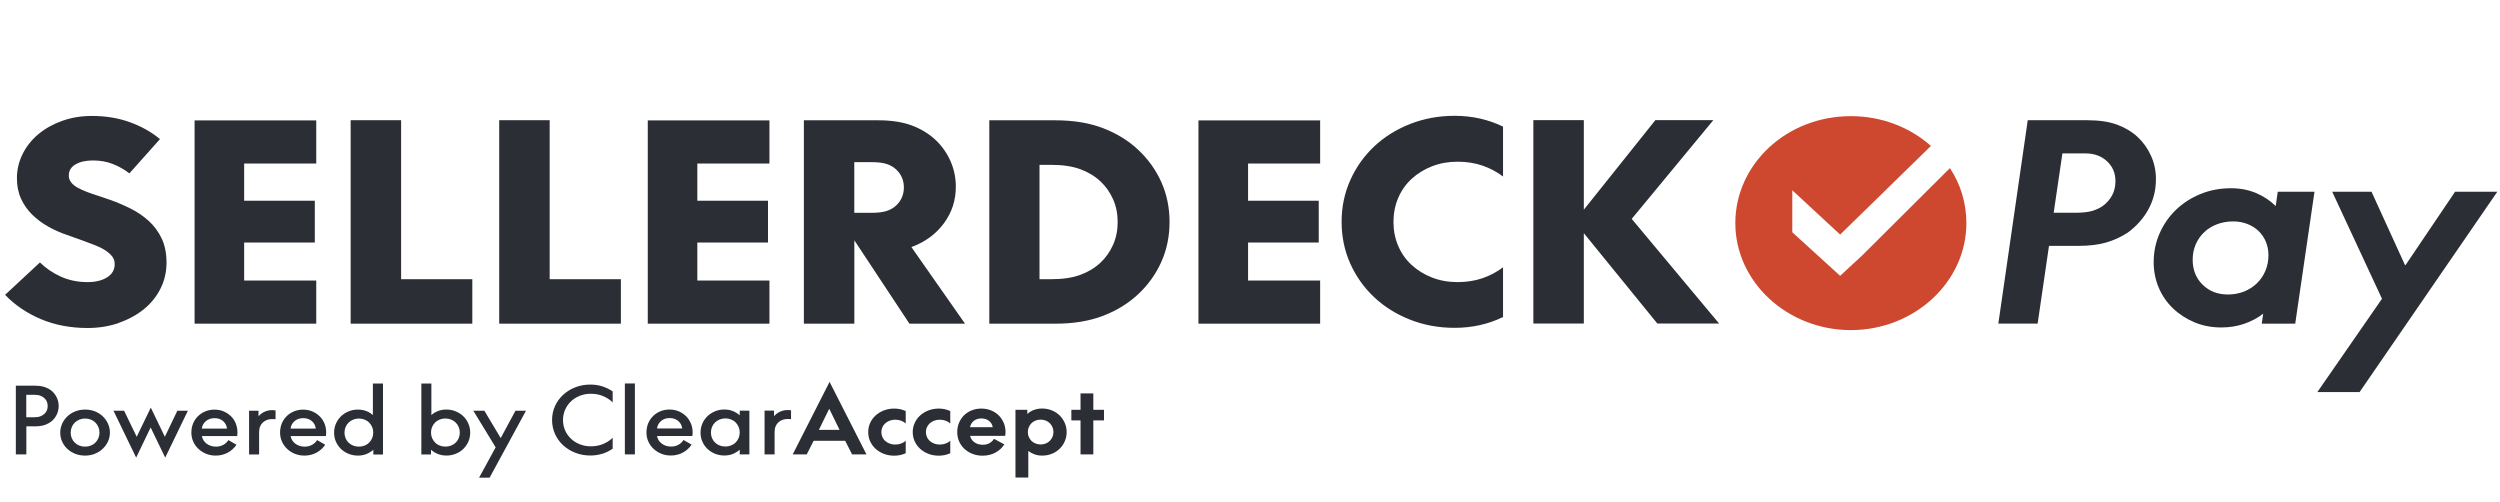
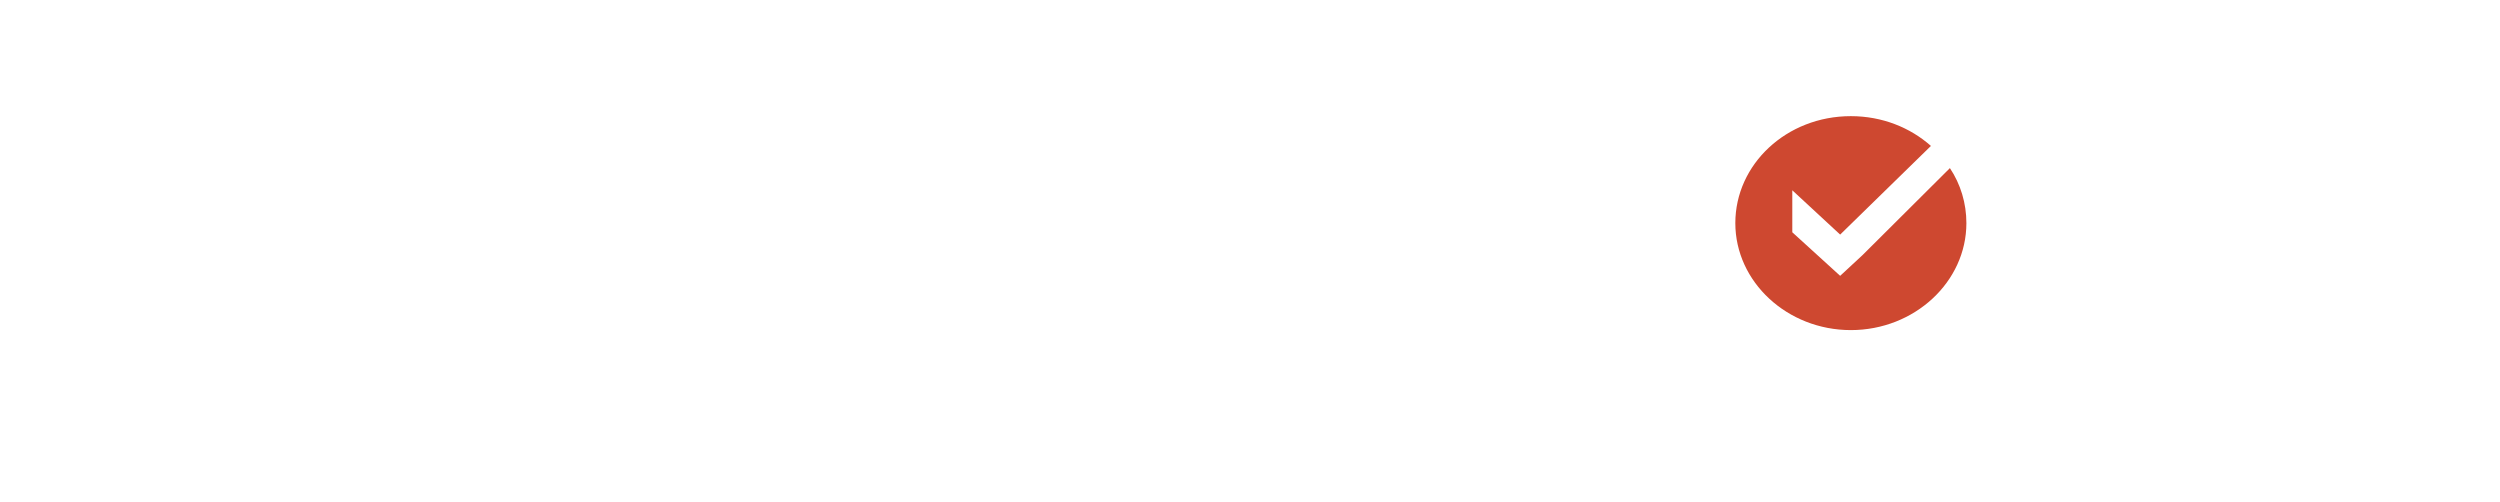
<svg xmlns="http://www.w3.org/2000/svg" width="259" height="52" viewBox="0 0 259 52" fill="none">
  <path d="M200.044 15.119C197.904 13.22 194.998 12.033 191.749 12.033C185.079 12.033 179.78 17.021 179.78 23.115C179.78 29.209 185.168 34.198 191.749 34.198C198.33 34.198 203.718 29.209 203.718 23.115C203.718 21.057 203.119 19.076 202.01 17.416L192.947 26.439L190.64 28.576L185.682 24.064V19.713L190.64 24.303L200.044 15.119Z" fill="#CE4830" />
-   <path d="M12.294 33.452C13.292 33.11 14.158 32.637 14.893 32.044C15.627 31.45 16.208 30.735 16.624 29.907C17.041 29.079 17.252 28.177 17.252 27.211C17.252 26.244 17.083 25.404 16.746 24.697C16.409 23.991 15.96 23.384 15.403 22.881C14.846 22.378 14.223 21.954 13.535 21.611C12.847 21.269 12.164 20.974 11.489 20.732L10.174 20.285C9.757 20.155 9.364 20.021 8.994 19.878C8.625 19.739 8.302 19.587 8.021 19.431C7.74 19.275 7.525 19.093 7.365 18.885C7.206 18.681 7.127 18.448 7.127 18.187C7.127 17.685 7.361 17.299 7.829 17.026C8.297 16.757 8.901 16.623 9.636 16.623C10.371 16.623 11.087 16.748 11.714 17C12.341 17.251 12.903 17.572 13.404 17.962L16.573 14.412C15.679 13.667 14.63 13.082 13.437 12.653C12.243 12.224 10.937 12.011 9.523 12.011C8.428 12.011 7.408 12.18 6.462 12.514C5.516 12.848 4.693 13.307 3.995 13.884C3.298 14.46 2.75 15.145 2.352 15.938C1.954 16.731 1.753 17.572 1.753 18.469C1.753 19.271 1.898 19.982 2.188 20.606C2.479 21.23 2.867 21.78 3.354 22.253C3.841 22.73 4.393 23.137 5.011 23.484C5.629 23.83 6.265 24.112 6.921 24.333L8.414 24.866C8.873 25.035 9.308 25.196 9.729 25.356C10.146 25.516 10.516 25.69 10.834 25.889C11.152 26.084 11.405 26.301 11.597 26.531C11.784 26.765 11.883 27.038 11.883 27.354C11.883 27.952 11.616 28.412 11.091 28.737C10.563 29.062 9.893 29.226 9.074 29.226C8.058 29.226 7.131 29.036 6.294 28.654C5.456 28.273 4.739 27.783 4.14 27.189L0.527 30.544C1.542 31.606 2.778 32.442 4.229 33.058C5.685 33.673 7.295 33.981 9.069 33.981C10.226 33.981 11.297 33.807 12.294 33.465M20.159 12.466V33.535H32.764V29.066H25.294V25.126H32.615V20.797H25.294V16.939H32.764V12.471H20.159V12.466ZM36.327 12.466V33.535H48.932V28.923H41.555V12.453H36.327V12.466ZM51.718 12.466V33.535H64.323V28.923H56.946V12.453H51.718V12.466ZM67.109 12.466V33.535H79.715V29.066H72.244V25.126H79.565V20.797H72.244V16.939H79.715V12.471H67.109V12.466ZM94.212 33.535H99.978L94.422 25.599C95.836 25.079 96.955 24.259 97.783 23.141C98.612 22.023 99.024 20.758 99.024 19.34C99.024 18.391 98.832 17.494 98.457 16.657C98.078 15.821 97.563 15.093 96.903 14.477C96.224 13.845 95.41 13.351 94.455 12.995C93.5 12.64 92.344 12.462 90.991 12.462H83.281V33.53H88.51V24.897L94.216 33.53L94.212 33.535ZM88.505 16.796H90.237C90.935 16.796 91.478 16.861 91.866 16.991C92.255 17.121 92.578 17.308 92.835 17.55C93.374 18.053 93.641 18.677 93.641 19.423C93.641 20.168 93.369 20.792 92.835 21.295C92.578 21.538 92.255 21.724 91.866 21.854C91.478 21.984 90.935 22.049 90.237 22.049H88.505V16.796ZM102.492 12.466V33.535H109.303C111.194 33.535 112.847 33.266 114.265 32.724C115.679 32.182 116.891 31.437 117.907 30.488C118.941 29.521 119.746 28.403 120.313 27.133C120.879 25.867 121.165 24.489 121.165 22.998C121.165 21.507 120.879 20.129 120.313 18.863C119.746 17.598 118.941 16.48 117.907 15.509C116.891 14.56 115.679 13.814 114.265 13.273C112.851 12.731 111.199 12.462 109.303 12.462H102.492V12.466ZM107.693 28.923V17.078H108.858C110.071 17.078 111.086 17.225 111.906 17.524C112.72 17.823 113.418 18.239 113.998 18.781C114.555 19.301 114.995 19.921 115.313 20.64C115.632 21.36 115.791 22.145 115.791 23.003C115.791 23.861 115.632 24.65 115.313 25.365C114.995 26.084 114.555 26.7 113.998 27.224C113.418 27.766 112.725 28.182 111.906 28.481C111.091 28.78 110.071 28.927 108.858 28.927H107.693V28.923ZM124.16 12.466V33.535H136.766V29.066H129.3V25.126H136.621V20.797H129.3V16.939H136.766V12.471H124.16V12.466ZM155.715 32.863V27.692C155.078 28.177 154.367 28.555 153.58 28.823C152.794 29.092 151.933 29.226 150.996 29.226C150.06 29.226 149.162 29.07 148.352 28.75C147.547 28.433 146.844 28 146.245 27.449C145.646 26.899 145.183 26.244 144.855 25.477C144.527 24.715 144.364 23.882 144.364 22.99C144.364 22.097 144.527 21.269 144.855 20.502C145.183 19.739 145.646 19.08 146.245 18.53C146.844 17.979 147.547 17.546 148.352 17.23C149.157 16.913 150.042 16.753 150.996 16.753C151.951 16.753 152.794 16.887 153.58 17.156C154.367 17.425 155.078 17.802 155.715 18.287V13.117C154.18 12.371 152.508 11.998 150.697 11.998C149.044 11.998 147.5 12.284 146.067 12.852C144.635 13.42 143.395 14.2 142.351 15.184C141.307 16.172 140.483 17.334 139.884 18.677C139.285 20.016 138.99 21.451 138.99 22.981C138.99 24.511 139.289 25.967 139.884 27.298C140.483 28.628 141.302 29.79 142.351 30.778C143.395 31.766 144.635 32.542 146.067 33.11C147.5 33.678 149.044 33.964 150.697 33.964C152.508 33.964 154.18 33.591 155.715 32.845M171.705 33.517H178.099L169.046 22.677L177.5 12.449H171.494L164.084 21.724V12.449H158.856V33.517H164.084V24.155L171.7 33.517H171.705Z" fill="#2B2E35" />
-   <path d="M212.28 25.473H215.266C216.455 25.473 217.448 25.352 218.253 25.109C219.058 24.866 219.779 24.533 220.425 24.104C221.328 23.449 222.044 22.652 222.569 21.698C223.093 20.749 223.355 19.696 223.355 18.543C223.355 17.685 223.182 16.879 222.84 16.125C222.498 15.37 222.035 14.725 221.45 14.183C220.865 13.641 220.158 13.221 219.325 12.913C218.487 12.605 217.448 12.454 216.202 12.454H210.075L207.028 33.522H211.1L212.275 25.473H212.28ZM218.8 20.264C218.557 20.701 218.225 21.07 217.803 21.369C217.504 21.573 217.139 21.737 216.717 21.859C216.296 21.98 215.73 22.041 215.028 22.041H212.762L213.665 15.895H216.081C216.965 15.895 217.7 16.164 218.285 16.705C218.871 17.247 219.161 17.936 219.161 18.773C219.161 19.332 219.039 19.83 218.8 20.268M239.776 19.865H235.975L235.764 21.347C235.179 20.771 234.496 20.32 233.714 19.991C232.928 19.666 232.076 19.501 231.149 19.501C230.002 19.501 228.939 19.7 227.966 20.103C226.987 20.502 226.145 21.048 225.429 21.737C224.712 22.426 224.151 23.237 223.739 24.169C223.327 25.101 223.121 26.097 223.121 27.159C223.121 28.108 223.299 28.993 223.65 29.816C224.001 30.635 224.492 31.346 225.129 31.953C225.761 32.56 226.505 33.036 227.348 33.392C228.195 33.747 229.117 33.925 230.124 33.925C230.971 33.925 231.757 33.799 232.492 33.548C233.227 33.296 233.887 32.945 234.468 32.499L234.318 33.53H237.786L239.78 19.869L239.776 19.865ZM228.186 29.491C227.502 28.811 227.161 27.952 227.161 26.908C227.161 26.331 227.268 25.798 227.479 25.313C227.69 24.828 227.98 24.411 228.354 24.056C228.724 23.701 229.169 23.428 229.684 23.233C230.199 23.038 230.756 22.938 231.359 22.938C231.884 22.938 232.37 23.029 232.825 23.202C233.279 23.38 233.662 23.623 233.985 23.93C234.308 24.238 234.561 24.607 234.739 25.035C234.917 25.465 235.011 25.928 235.011 26.431C235.011 27.029 234.903 27.571 234.692 28.065C234.482 28.559 234.191 28.988 233.817 29.348C233.442 29.712 233.002 29.994 232.488 30.202C231.973 30.405 231.416 30.509 230.812 30.509C229.744 30.509 228.869 30.167 228.186 29.487M258.724 19.861H254.348L249.217 27.458H249.156L245.688 19.861H241.615L246.774 30.952L240.075 40.621H244.452L258.724 19.861Z" fill="#2B2E35" />
-   <path d="M1.641 39.953V47.079H2.731V44.17H3.611C4.033 44.17 4.388 44.118 4.683 44.01C4.973 43.902 5.226 43.754 5.428 43.568C5.624 43.386 5.783 43.165 5.9 42.905C6.017 42.645 6.078 42.367 6.078 42.064C6.078 41.761 6.017 41.479 5.9 41.223C5.783 40.963 5.624 40.746 5.428 40.56C5.222 40.369 4.973 40.222 4.683 40.118C4.388 40.01 4.033 39.958 3.611 39.958H1.641V39.953ZM2.722 40.898H3.485C3.77 40.898 3.995 40.928 4.164 40.989C4.327 41.05 4.473 41.132 4.585 41.24C4.824 41.449 4.941 41.722 4.941 42.064C4.941 42.406 4.824 42.679 4.585 42.888C4.468 42.996 4.327 43.078 4.164 43.139C3.995 43.2 3.77 43.23 3.485 43.23H2.722V40.907V40.898ZM9.823 47.009C10.137 46.888 10.408 46.715 10.637 46.498C10.871 46.281 11.049 46.03 11.185 45.744C11.316 45.458 11.386 45.146 11.386 44.812C11.386 44.478 11.321 44.175 11.185 43.889C11.054 43.598 10.871 43.347 10.642 43.126C10.413 42.909 10.141 42.74 9.832 42.614C9.519 42.493 9.177 42.432 8.812 42.432C8.447 42.432 8.105 42.493 7.791 42.623C7.478 42.749 7.206 42.918 6.982 43.135C6.752 43.347 6.574 43.603 6.439 43.893C6.308 44.188 6.242 44.495 6.242 44.825C6.242 45.154 6.308 45.471 6.439 45.757C6.57 46.043 6.752 46.294 6.982 46.507C7.211 46.719 7.478 46.888 7.791 47.014C8.105 47.135 8.442 47.2 8.812 47.2C9.182 47.2 9.509 47.139 9.823 47.014M8.222 46.164C8.04 46.09 7.88 45.991 7.749 45.861C7.618 45.731 7.511 45.579 7.436 45.401C7.361 45.224 7.323 45.033 7.323 44.825C7.323 44.617 7.361 44.422 7.436 44.244C7.511 44.066 7.614 43.91 7.749 43.78C7.88 43.65 8.04 43.551 8.222 43.473C8.405 43.399 8.601 43.36 8.817 43.36C9.032 43.36 9.224 43.395 9.406 43.468C9.589 43.542 9.748 43.642 9.879 43.776C10.01 43.91 10.118 44.062 10.193 44.24C10.268 44.417 10.305 44.608 10.305 44.816C10.305 45.024 10.268 45.215 10.193 45.393C10.118 45.57 10.015 45.722 9.879 45.856C9.748 45.991 9.589 46.09 9.406 46.164C9.224 46.238 9.027 46.272 8.817 46.272C8.606 46.272 8.409 46.238 8.222 46.164ZM12.847 42.549H11.756L14.106 47.408L15.595 44.309H15.618L17.116 47.408L19.466 42.549H18.375L17.088 45.232H17.069L15.623 42.229L14.172 45.232H14.153L12.856 42.549H12.847ZM24.428 43.871C24.311 43.581 24.142 43.33 23.927 43.121C23.711 42.909 23.459 42.745 23.168 42.619C22.878 42.493 22.56 42.437 22.218 42.437C21.877 42.437 21.563 42.497 21.268 42.619C20.978 42.74 20.72 42.909 20.505 43.121C20.29 43.334 20.126 43.585 20.004 43.871C19.887 44.162 19.826 44.478 19.826 44.816C19.826 45.154 19.892 45.462 20.018 45.748C20.149 46.034 20.327 46.285 20.556 46.502C20.786 46.719 21.053 46.888 21.357 47.014C21.661 47.135 21.994 47.2 22.345 47.2C22.808 47.2 23.225 47.096 23.599 46.892C23.974 46.688 24.273 46.416 24.498 46.073L23.66 45.592C23.529 45.8 23.356 45.965 23.136 46.086C22.916 46.207 22.663 46.272 22.387 46.272C21.998 46.272 21.671 46.168 21.404 45.965C21.137 45.761 20.973 45.497 20.917 45.176H24.573C24.591 45.063 24.601 44.942 24.601 44.816C24.601 44.478 24.54 44.162 24.423 43.871M23.112 43.624C23.342 43.824 23.477 44.084 23.52 44.4H20.907C20.95 44.084 21.09 43.828 21.334 43.624C21.577 43.421 21.872 43.321 22.218 43.321C22.588 43.321 22.883 43.421 23.117 43.624M27.494 42.623C27.278 42.71 27.086 42.831 26.923 42.983C26.895 43.009 26.871 43.031 26.848 43.052C26.824 43.074 26.801 43.1 26.782 43.135V42.549H25.804V47.083H26.843V44.825C26.843 44.56 26.876 44.348 26.946 44.183C27.012 44.019 27.105 43.884 27.222 43.776C27.48 43.538 27.803 43.416 28.191 43.416C28.252 43.416 28.313 43.416 28.374 43.421C28.434 43.421 28.491 43.429 28.547 43.434V42.519C28.43 42.497 28.317 42.489 28.21 42.489C27.952 42.489 27.714 42.532 27.494 42.623ZM33.612 43.871C33.495 43.581 33.326 43.33 33.111 43.121C32.895 42.909 32.643 42.745 32.352 42.619C32.058 42.497 31.744 42.437 31.402 42.437C31.061 42.437 30.747 42.497 30.452 42.619C30.162 42.74 29.904 42.909 29.694 43.121C29.478 43.334 29.314 43.585 29.193 43.871C29.076 44.162 29.015 44.478 29.015 44.816C29.015 45.154 29.081 45.462 29.212 45.748C29.338 46.034 29.52 46.285 29.745 46.502C29.975 46.719 30.241 46.888 30.546 47.014C30.85 47.135 31.182 47.2 31.538 47.2C32.001 47.2 32.418 47.096 32.792 46.892C33.167 46.688 33.467 46.416 33.691 46.073L32.853 45.592C32.722 45.8 32.549 45.965 32.329 46.086C32.109 46.207 31.856 46.272 31.58 46.272C31.192 46.272 30.864 46.168 30.597 45.965C30.326 45.761 30.166 45.497 30.11 45.176H33.766C33.785 45.063 33.794 44.942 33.794 44.816C33.794 44.478 33.733 44.162 33.616 43.871M32.306 43.624C32.535 43.824 32.675 44.084 32.713 44.4H30.101C30.143 44.084 30.284 43.828 30.522 43.624C30.761 43.421 31.056 43.321 31.407 43.321C31.772 43.321 32.072 43.421 32.306 43.624ZM39.673 39.732H38.63V43C38.428 42.818 38.194 42.679 37.932 42.58C37.67 42.484 37.385 42.432 37.08 42.432C36.734 42.432 36.411 42.493 36.107 42.623C35.802 42.749 35.54 42.918 35.32 43.135C35.1 43.347 34.927 43.603 34.801 43.893C34.674 44.188 34.613 44.495 34.613 44.825C34.613 45.154 34.674 45.471 34.801 45.757C34.927 46.043 35.1 46.294 35.32 46.507C35.54 46.719 35.802 46.888 36.107 47.014C36.411 47.135 36.734 47.2 37.08 47.2C37.394 47.2 37.684 47.148 37.956 47.04C38.222 46.931 38.461 46.784 38.676 46.597V47.087H39.678V39.737L39.673 39.732ZM36.589 46.164C36.406 46.09 36.247 45.991 36.116 45.861C35.98 45.731 35.877 45.579 35.802 45.401C35.727 45.224 35.69 45.033 35.69 44.825C35.69 44.617 35.727 44.422 35.802 44.244C35.877 44.066 35.98 43.91 36.116 43.78C36.247 43.65 36.406 43.551 36.589 43.473C36.771 43.399 36.968 43.36 37.179 43.36C37.389 43.36 37.586 43.395 37.768 43.468C37.951 43.542 38.11 43.642 38.241 43.776C38.372 43.91 38.48 44.062 38.555 44.24C38.63 44.417 38.667 44.608 38.667 44.816C38.667 45.024 38.63 45.215 38.555 45.393C38.48 45.57 38.377 45.722 38.241 45.856C38.11 45.991 37.951 46.09 37.768 46.164C37.586 46.238 37.389 46.272 37.179 46.272C36.968 46.272 36.771 46.238 36.589 46.164ZM45.389 42.58C45.127 42.679 44.893 42.818 44.691 43V39.732H43.652V47.083H44.654V46.593C44.865 46.784 45.103 46.931 45.375 47.035C45.647 47.144 45.937 47.196 46.246 47.196C46.592 47.196 46.92 47.135 47.219 47.009C47.523 46.888 47.786 46.719 48.006 46.502C48.226 46.285 48.399 46.038 48.525 45.752C48.652 45.466 48.712 45.154 48.712 44.821C48.712 44.487 48.647 44.183 48.525 43.889C48.399 43.594 48.226 43.343 48.006 43.13C47.786 42.913 47.523 42.745 47.219 42.619C46.915 42.493 46.592 42.428 46.246 42.428C45.941 42.428 45.656 42.476 45.394 42.575M45.553 46.16C45.37 46.086 45.211 45.986 45.08 45.852C44.949 45.718 44.841 45.566 44.766 45.388C44.691 45.211 44.654 45.02 44.654 44.812C44.654 44.604 44.691 44.413 44.766 44.235C44.841 44.058 44.944 43.906 45.08 43.772C45.211 43.637 45.37 43.538 45.553 43.464C45.735 43.39 45.932 43.356 46.147 43.356C46.363 43.356 46.555 43.395 46.737 43.468C46.92 43.542 47.079 43.646 47.21 43.776C47.341 43.906 47.449 44.058 47.523 44.24C47.598 44.417 47.636 44.612 47.636 44.821C47.636 45.029 47.598 45.219 47.523 45.397C47.449 45.575 47.346 45.726 47.21 45.856C47.079 45.986 46.92 46.086 46.737 46.16C46.555 46.233 46.358 46.268 46.147 46.268C45.937 46.268 45.74 46.233 45.553 46.16ZM51.348 46.346L49.635 49.484H50.725L54.493 42.549H53.403L51.882 45.367H51.863L50.178 42.549H49.035L51.353 46.35L51.348 46.346ZM62.414 47.009C62.797 46.883 63.149 46.71 63.472 46.489V45.354C63.186 45.631 62.854 45.848 62.47 46.004C62.091 46.16 61.669 46.238 61.215 46.238C60.808 46.238 60.424 46.168 60.073 46.03C59.718 45.891 59.413 45.7 59.156 45.453C58.898 45.206 58.692 44.92 58.547 44.591C58.402 44.261 58.327 43.902 58.327 43.516C58.327 43.13 58.402 42.775 58.547 42.445C58.692 42.116 58.894 41.826 59.156 41.579C59.413 41.331 59.722 41.141 60.073 41.002C60.429 40.864 60.808 40.794 61.215 40.794C61.669 40.794 62.091 40.872 62.47 41.032C62.849 41.188 63.186 41.405 63.472 41.687V40.551C63.153 40.33 62.797 40.157 62.414 40.031C62.03 39.906 61.613 39.841 61.164 39.841C60.597 39.841 60.073 39.936 59.586 40.131C59.1 40.322 58.678 40.586 58.327 40.916C57.971 41.245 57.695 41.635 57.494 42.081C57.293 42.528 57.194 43.009 57.194 43.516C57.194 44.023 57.297 44.504 57.494 44.95C57.695 45.397 57.971 45.787 58.327 46.116C58.683 46.446 59.1 46.71 59.586 46.901C60.073 47.092 60.597 47.191 61.164 47.191C61.613 47.191 62.03 47.126 62.414 47.001M64.736 47.074H65.775V39.724H64.736V47.074ZM71.57 43.863C71.453 43.572 71.284 43.321 71.069 43.113C70.853 42.901 70.601 42.736 70.311 42.61C70.016 42.489 69.702 42.428 69.36 42.428C69.019 42.428 68.705 42.489 68.41 42.61C68.115 42.731 67.862 42.901 67.652 43.113C67.436 43.325 67.268 43.577 67.151 43.863C67.034 44.153 66.973 44.469 66.973 44.807C66.973 45.146 67.038 45.453 67.165 45.739C67.296 46.025 67.474 46.277 67.703 46.493C67.933 46.71 68.199 46.879 68.504 47.005C68.808 47.126 69.14 47.191 69.496 47.191C69.959 47.191 70.376 47.087 70.751 46.883C71.125 46.68 71.425 46.407 71.649 46.064L70.811 45.583C70.68 45.791 70.507 45.956 70.287 46.077C70.067 46.199 69.814 46.264 69.538 46.264C69.15 46.264 68.822 46.16 68.555 45.956C68.284 45.752 68.124 45.488 68.068 45.167H71.724C71.743 45.055 71.757 44.933 71.757 44.807C71.757 44.469 71.696 44.153 71.579 43.863M70.268 43.616C70.502 43.815 70.638 44.075 70.676 44.391H68.064C68.106 44.075 68.246 43.819 68.485 43.616C68.724 43.412 69.023 43.312 69.37 43.312C69.735 43.312 70.034 43.412 70.268 43.616ZM76.635 42.536V43.026C76.424 42.836 76.185 42.688 75.914 42.584C75.642 42.476 75.352 42.424 75.043 42.424C74.697 42.424 74.369 42.484 74.069 42.614C73.77 42.74 73.508 42.909 73.283 43.126C73.063 43.338 72.89 43.594 72.763 43.884C72.637 44.179 72.576 44.487 72.576 44.816C72.576 45.146 72.637 45.462 72.763 45.748C72.89 46.034 73.063 46.285 73.283 46.498C73.503 46.71 73.765 46.879 74.069 47.005C74.374 47.126 74.697 47.191 75.043 47.191C75.357 47.191 75.647 47.139 75.914 47.031C76.18 46.923 76.424 46.775 76.635 46.589V47.079H77.636V42.545H76.635V42.536ZM74.552 46.151C74.369 46.077 74.21 45.978 74.079 45.848C73.943 45.718 73.84 45.566 73.765 45.388C73.69 45.211 73.653 45.02 73.653 44.812C73.653 44.604 73.69 44.409 73.765 44.231C73.84 44.053 73.943 43.897 74.079 43.767C74.21 43.637 74.369 43.538 74.552 43.46C74.734 43.386 74.931 43.347 75.146 43.347C75.361 43.347 75.553 43.382 75.736 43.455C75.918 43.529 76.078 43.629 76.209 43.763C76.34 43.897 76.447 44.049 76.522 44.227C76.597 44.404 76.635 44.595 76.635 44.803C76.635 45.011 76.597 45.202 76.522 45.38C76.447 45.557 76.344 45.709 76.209 45.843C76.078 45.978 75.918 46.077 75.736 46.151C75.553 46.225 75.357 46.259 75.146 46.259C74.935 46.259 74.739 46.225 74.552 46.151ZM80.899 42.614C80.684 42.701 80.492 42.822 80.328 42.974C80.3 43 80.276 43.022 80.253 43.044C80.23 43.065 80.206 43.091 80.187 43.126V42.541H79.209V47.074H80.248V44.816C80.248 44.552 80.281 44.339 80.351 44.175C80.417 44.01 80.51 43.876 80.627 43.767C80.885 43.529 81.208 43.408 81.596 43.408C81.657 43.408 81.718 43.408 81.779 43.412C81.84 43.412 81.896 43.421 81.952 43.425V42.51C81.835 42.489 81.723 42.48 81.615 42.48C81.358 42.48 81.119 42.523 80.899 42.614ZM85.94 39.572L82.125 47.074H83.576L84.293 45.666H87.56L88.276 47.074H89.765L85.95 39.572H85.94ZM86.98 44.535H84.836L85.898 42.363H85.917L86.98 44.535ZM92.171 45.956C91.998 45.891 91.848 45.8 91.717 45.687C91.585 45.575 91.487 45.436 91.417 45.28C91.347 45.124 91.309 44.95 91.309 44.769C91.309 44.587 91.347 44.417 91.417 44.257C91.487 44.101 91.59 43.962 91.717 43.85C91.843 43.737 91.998 43.646 92.171 43.581C92.344 43.516 92.536 43.481 92.737 43.481C92.952 43.481 93.158 43.516 93.346 43.581C93.533 43.646 93.692 43.741 93.832 43.871V42.584C93.654 42.502 93.467 42.441 93.266 42.393C93.065 42.35 92.854 42.328 92.639 42.328C92.26 42.328 91.904 42.393 91.572 42.519C91.239 42.645 90.958 42.818 90.715 43.039C90.472 43.26 90.284 43.516 90.148 43.815C90.013 44.11 89.947 44.43 89.947 44.769C89.947 45.107 90.013 45.427 90.148 45.722C90.284 46.017 90.472 46.277 90.715 46.498C90.958 46.719 91.239 46.892 91.572 47.018C91.899 47.144 92.255 47.209 92.639 47.209C92.854 47.209 93.065 47.187 93.266 47.144C93.467 47.1 93.654 47.035 93.832 46.953V45.666C93.697 45.791 93.533 45.887 93.346 45.956C93.158 46.021 92.957 46.056 92.737 46.056C92.531 46.056 92.344 46.021 92.171 45.956ZM96.786 45.956C96.613 45.891 96.458 45.8 96.332 45.687C96.201 45.575 96.103 45.436 96.032 45.28C95.962 45.124 95.925 44.95 95.925 44.769C95.925 44.587 95.958 44.417 96.032 44.257C96.103 44.101 96.206 43.962 96.332 43.85C96.458 43.737 96.613 43.646 96.786 43.581C96.959 43.516 97.147 43.481 97.353 43.481C97.573 43.481 97.774 43.516 97.961 43.581C98.148 43.646 98.307 43.741 98.448 43.871V42.584C98.27 42.502 98.083 42.441 97.882 42.393C97.68 42.35 97.469 42.328 97.254 42.328C96.875 42.328 96.519 42.393 96.187 42.519C95.859 42.645 95.574 42.818 95.33 43.039C95.087 43.26 94.9 43.516 94.764 43.815C94.628 44.11 94.558 44.43 94.558 44.769C94.558 45.107 94.628 45.427 94.764 45.722C94.9 46.017 95.087 46.277 95.33 46.498C95.574 46.719 95.859 46.892 96.187 47.018C96.515 47.144 96.87 47.209 97.254 47.209C97.469 47.209 97.68 47.187 97.882 47.144C98.083 47.1 98.27 47.035 98.448 46.953V45.666C98.312 45.791 98.148 45.887 97.961 45.956C97.774 46.021 97.573 46.056 97.353 46.056C97.147 46.056 96.959 46.021 96.786 45.956ZM103.981 43.802C103.854 43.503 103.681 43.243 103.461 43.026C103.241 42.809 102.974 42.641 102.67 42.515C102.366 42.393 102.029 42.328 101.668 42.328C101.308 42.328 100.976 42.389 100.667 42.515C100.362 42.636 100.096 42.809 99.876 43.026C99.656 43.243 99.482 43.503 99.356 43.802C99.23 44.101 99.169 44.426 99.169 44.769C99.169 45.111 99.234 45.436 99.365 45.731C99.496 46.025 99.679 46.281 99.913 46.502C100.147 46.719 100.419 46.892 100.742 47.018C101.06 47.144 101.411 47.209 101.795 47.209C102.291 47.209 102.736 47.1 103.129 46.888C103.517 46.675 103.826 46.389 104.051 46.038L102.979 45.462C102.862 45.653 102.703 45.8 102.506 45.913C102.305 46.021 102.08 46.077 101.828 46.077C101.481 46.077 101.186 45.991 100.947 45.817C100.709 45.644 100.564 45.427 100.507 45.159H104.131C104.145 45.098 104.154 45.033 104.163 44.968C104.168 44.907 104.173 44.838 104.173 44.769C104.173 44.422 104.112 44.101 103.985 43.802M102.469 43.607C102.679 43.776 102.806 43.993 102.848 44.261H100.498C100.54 43.997 100.667 43.78 100.877 43.607C101.088 43.438 101.355 43.351 101.673 43.351C101.991 43.351 102.258 43.438 102.469 43.607ZM107.112 42.467C106.855 42.562 106.626 42.706 106.429 42.888V42.454H105.202V49.475H106.532V46.719C106.728 46.87 106.948 46.988 107.187 47.074C107.426 47.161 107.683 47.2 107.964 47.2C108.325 47.2 108.662 47.139 108.971 47.014C109.28 46.888 109.551 46.715 109.776 46.493C110.005 46.272 110.183 46.017 110.309 45.718C110.44 45.423 110.506 45.102 110.506 44.764C110.506 44.426 110.44 44.105 110.309 43.811C110.178 43.516 110 43.256 109.776 43.035C109.546 42.814 109.28 42.641 108.971 42.515C108.662 42.389 108.325 42.324 107.964 42.324C107.66 42.324 107.374 42.372 107.117 42.471M107.281 45.947C107.117 45.882 106.977 45.791 106.864 45.679C106.747 45.566 106.658 45.432 106.588 45.271C106.518 45.115 106.485 44.942 106.485 44.76C106.485 44.578 106.518 44.409 106.588 44.248C106.658 44.092 106.747 43.954 106.864 43.841C106.981 43.728 107.117 43.637 107.281 43.572C107.445 43.507 107.623 43.473 107.81 43.473C107.997 43.473 108.18 43.507 108.339 43.572C108.503 43.637 108.643 43.728 108.755 43.841C108.872 43.954 108.961 44.088 109.032 44.248C109.102 44.404 109.135 44.578 109.135 44.76C109.135 44.942 109.102 45.111 109.032 45.271C108.961 45.427 108.872 45.562 108.755 45.679C108.638 45.791 108.503 45.882 108.339 45.947C108.175 46.012 107.997 46.047 107.81 46.047C107.623 46.047 107.445 46.012 107.281 45.947ZM111.943 43.551V47.074H113.268V43.551H114.373V42.454H113.268V40.755H111.943V42.454H110.993V43.551H111.943Z" fill="#2B2E35" />
</svg>